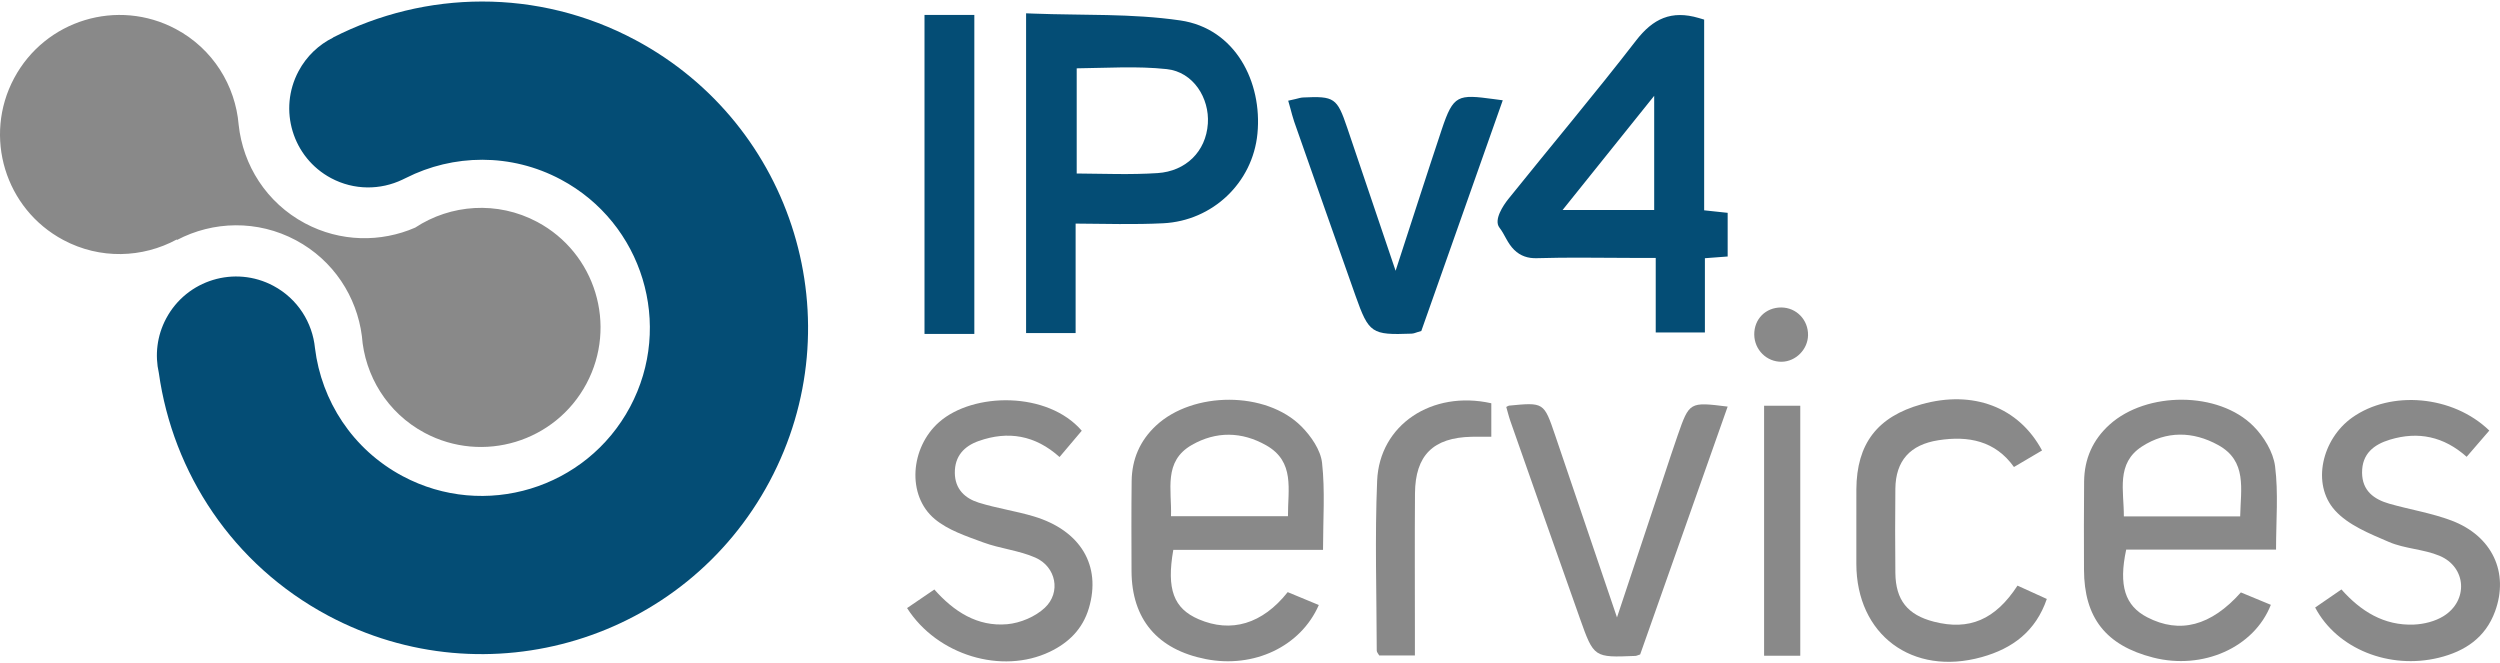
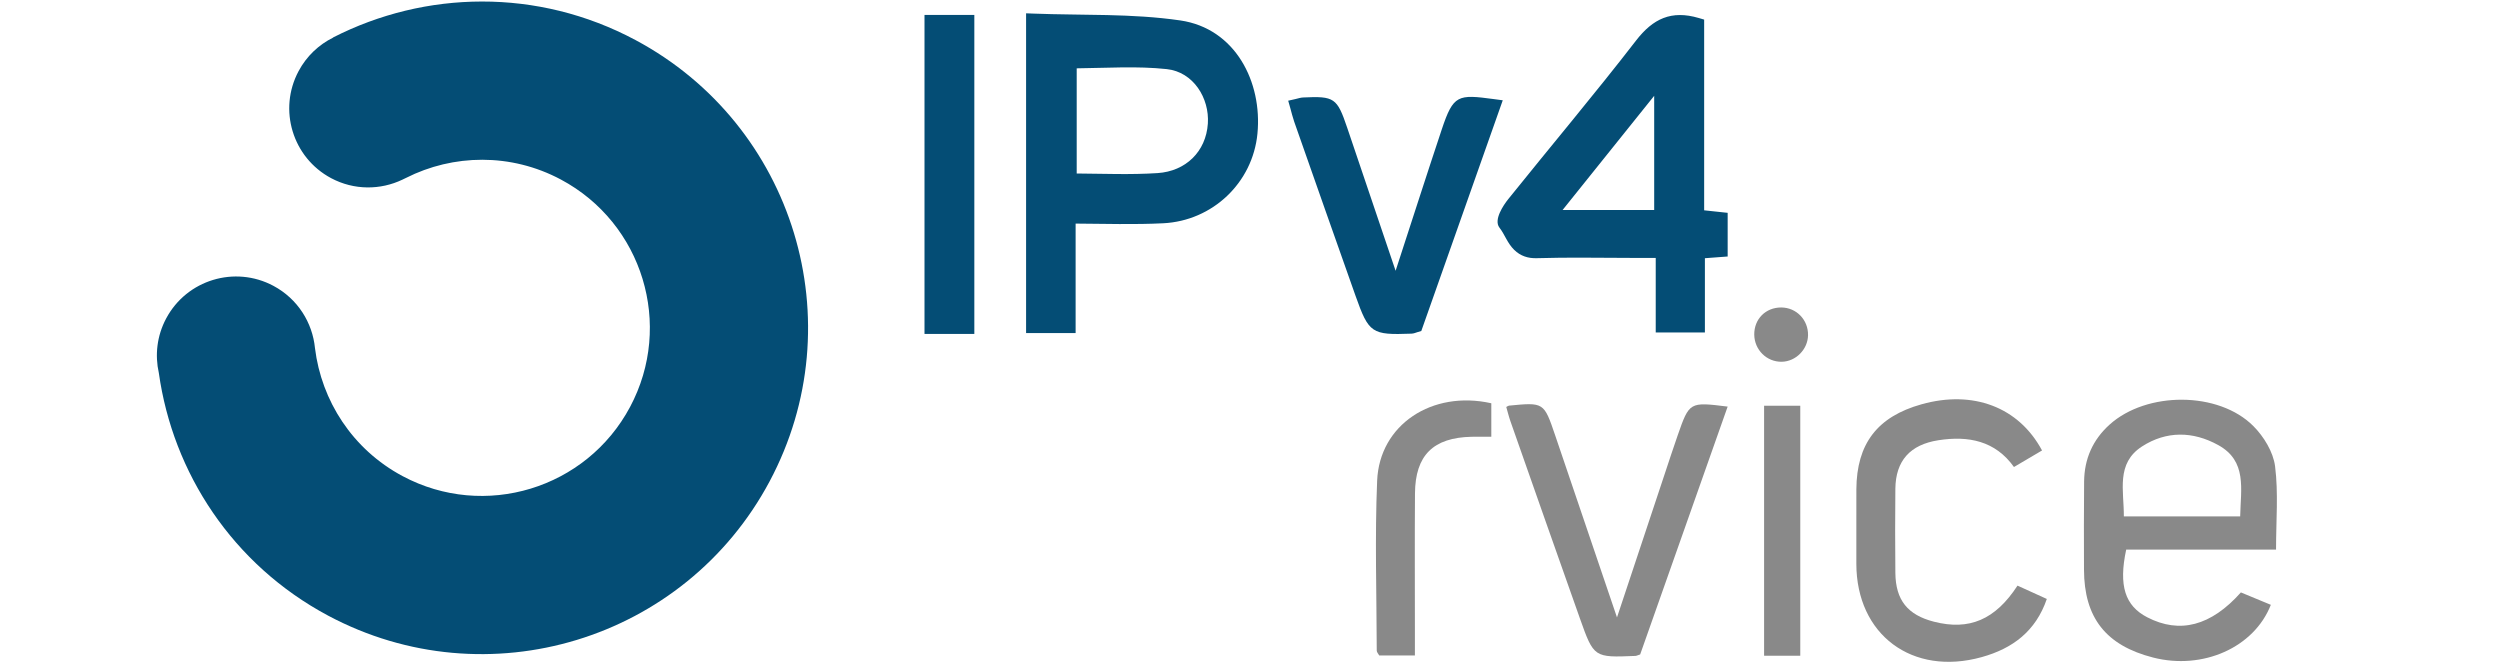
<svg xmlns="http://www.w3.org/2000/svg" xml:space="preserve" width="109.294mm" height="29mm" version="1.1" style="shape-rendering:geometricPrecision; text-rendering:geometricPrecision; image-rendering:optimizeQuality; fill-rule:evenodd; clip-rule:evenodd" viewBox="0 0 10929.4 2900">
  <defs>
    <style type="text/css">
   
    .fil1 {fill:#898989;fill-rule:nonzero}
    .fil0 {fill:#044D75;fill-rule:nonzero}
   
  </style>
  </defs>
  <g id="Layer_x0020_1">
    <g id="_744697968">
      <path class="fil0" d="M726.53 1392.04c90.05,-168.75 300.03,-232.48 468.77,-142.43 106.33,56.76 170.78,160.87 181.74,272.43 28.15,229.54 163.55,442.29 382.99,559.4 357.95,191.09 803.36,55.67 994.41,-302.27 191.07,-357.95 55.62,-803.23 -302.34,-994.3 -219.22,-116.99 -471.3,-111.2 -677.4,-6.95 -3.75,1.84 -7.74,3.5 -11.31,5.42 -1.43,0.77 -2.81,1.46 -4.13,2.04 -95.67,45.69 -211.11,47.17 -311.87,-6.62 -168.36,-89.84 -231.98,-299.37 -142.1,-467.71 35.25,-66.07 88.85,-115.77 151.03,-146.64l-0.17 -0.62c401.69,-205.19 893.46,-217.48 1321.56,11.03 695.05,370.99 957.62,1234.98 586.68,1929.91 -370.86,694.85 -1234.87,957.64 -1929.92,586.65 -417.97,-223.04 -678.79,-624.8 -740.06,-1060.72 -17.57,-78.1 -8.54,-162.52 32.12,-238.62z" />
-       <path class="fil1" d="M768.88 127.04c162.57,86.78 260.15,247.5 274.46,418.33 18.81,176.68 121.47,340.88 289.75,430.75 155.29,82.82 332.31,84.15 481.98,18.97 154.73,-101.8 358.81,-118.12 533.73,-24.8 254.59,135.92 350.91,452.52 214.96,707.22 -135.88,254.63 -452.57,350.78 -707.16,214.91 -163.98,-87.52 -261.88,-250.47 -274.56,-423.37 -22.15,-171.95 -123.92,-330.97 -288.48,-418.82 -168.35,-89.86 -362.34,-83.84 -519.55,-1.24l-1.58 -1.85c-149.32,80.81 -334.72,87.93 -495.71,1.98 -254.62,-135.88 -350.96,-452.5 -215.07,-707.1 135.97,-254.7 452.64,-350.88 707.23,-214.98z" />
      <path class="fil0" d="M4073.98 65.15c51.09,0 102.19,0 153.28,0l32.28 0 0 32.28c0,443.37 0,886.88 0,1330.25l0 32.28 -32.28 0c-51.04,0 -102.24,0 -153.28,0l-32.28 0 0 -32.28c0,-443.42 0,-886.83 0,-1330.25l0 -32.28 32.28 0zm628.35 912.33c0,148.81 0,297.6 0,446.41l0 32.28 -32.28 0c-50.67,0 -101.32,0 -151.99,0l-32.28 0 0 -32.28c0,-444.05 0,-888.09 0,-1332.14l0 -33.56 33.53 1.29c213.53,8.25 428.71,-1.14 640.79,29.85 240.16,35.11 359.01,268.48 337.13,494.88 -20.77,214.89 -196.23,381.02 -411.81,391.85 -127.49,6.41 -255.42,2.13 -383.09,1.42zm4.75 -678.78c0,153.28 0,306.54 0,459.8 117.83,0.89 236.15,5.9 353.69,-1.8 122.63,-8.03 211.53,-93.54 219.7,-216.53 7.39,-111.03 -63.18,-225.64 -179.82,-238.08 -130.14,-13.9 -262.63,-4.84 -393.57,-3.39zm2746.32 830.15c0,97.43 0,194.88 0,292.31l0 32.28 -32.29 0c-50.13,0 -100.27,0 -150.4,0l-32.28 0 0 -32.28c0,-97.87 0,-195.73 0,-293.6 -32.95,0 -65.88,0 -98.82,0 -140.58,0 -281.22,-3.28 -421.76,1.18 -37.51,1.19 -71.02,-9.68 -98.03,-36.24 -30.51,-29.99 -40.42,-66 -64.79,-97.65 -25.79,-33.51 16.93,-97.24 38.95,-124.68 185.69,-231.27 376.95,-458.11 558.35,-692.81 73.97,-95.73 154.2,-134.13 274.68,-98.52l23.13 6.84 0 24.12c0,269.88 0,539.77 0,809.65 24.65,2.65 49.29,5.28 73.94,7.93l28.83 3.09 0 29.01c0,43.97 0,87.96 0,131.92l0 29.95 -29.86 2.24c-23.21,1.76 -46.44,3.5 -69.65,5.26zm-221.69 -210.88c0,-166.37 0,-332.73 0,-499.1 -133.47,166.37 -266.95,332.73 -400.4,499.1 133.45,0 266.93,0 400.4,0zm-1130.48 265.84c67.34,-206.06 133.31,-412.57 201.88,-618.24 50.72,-152.15 70.56,-153.32 227.16,-132.4l39.4 5.27 -13.24 37.48c-112.49,318.53 -224.94,637.07 -337.4,955.62l-5.46 15.46 -15.72 4.71c-9.47,2.84 -16.91,6.56 -27.24,6.94 -174.3,6.54 -186.28,-1.22 -244.74,-165.93 -89.92,-253.37 -178.85,-507.08 -267.96,-760.74 -6.8,-19.37 -11.37,-39.31 -16.95,-59.02l-9.28 -32.72 33.15 -7.57c10.69,-2.43 20.52,-5.99 31.64,-6.52 137.2,-6.58 148.89,1.73 193,131.85 70.72,208.56 141.21,417.19 211.76,625.81z" />
      <g>
-         <path class="fil1" d="M5783.92 2404.03c-219.58,0 -437.85,0 -654.55,0 -30.23,172.32 1.65,256.14 110.76,303.13 141.82,61.07 278.65,21.25 389.41,-118.54 43.78,18.15 89.8,37.23 135.98,56.37 -79.38,181.56 -283.86,277.62 -493.82,236.47 -211.67,-41.49 -324.22,-174.51 -324.94,-385.08 -0.45,-131.16 -1.06,-262.33 0.55,-393.47 1.17,-95.37 36.26,-176.95 107,-242.67 161.28,-149.85 479.76,-151.65 634.93,3.81 42.23,42.31 84.23,103.08 90.47,159.36 13.62,122.83 4.21,248.2 4.21,380.62zm-153.25 -147.31l0 0c-0.77,-116.78 31.33,-237.92 -94.71,-309.63 -107.07,-60.92 -219.44,-62.57 -325.64,-1.79 -125.42,71.79 -87.06,195.6 -90.99,311.42 172.65,0 339.47,0 511.34,0z" />
        <path class="fil1" d="M9950.36 2402.62c-220.23,0 -438.59,0 -655.11,0 -33.78,157.68 -5.23,245.66 91.71,295.88 142.24,73.68 278.72,38.33 409.69,-108.6 42.82,17.74 86.92,36.01 130.92,54.24 -73.24,186.98 -297.77,285.92 -514.26,230.6 -206.6,-52.79 -302.05,-173.89 -302.55,-384.72 -0.3,-128.31 -0.87,-256.63 0.49,-384.92 1.05,-98.7 37.54,-182.4 111.77,-249.16 161.41,-145.19 475.51,-146.37 628.32,6.93 45.59,45.72 86.78,113.27 94.71,175.33 14.96,117.1 4.31,237.47 4.31,364.42zm-156.86 -145.16l0 0c2.46,-120.33 30.96,-241.64 -95.9,-311.67 -110.62,-61.06 -226.36,-62.58 -332.63,5.61 -115.41,74.05 -79.39,193.43 -80,306.06 170.92,0 335.29,0 508.53,0z" />
-         <path class="fil1" d="M3965.48 2658.38c41.36,-28.17 78.56,-53.52 119.28,-81.26 84.82,96.09 187.88,163.33 318.48,151.78 57.23,-5.07 122.84,-32.72 164.39,-71.71 71.86,-67.39 49.34,-179.58 -41.4,-219.52 -71.78,-31.59 -153.83,-39.03 -227.9,-66.41 -73.61,-27.21 -153.51,-53.31 -211.98,-102.21 -123.37,-103.18 -106.86,-313.03 19.48,-423.85 149.57,-131.22 474.77,-134.68 623.36,37.86 -31.16,36.85 -63.38,74.97 -97.13,114.89 -106.63,-95.65 -224.89,-115.41 -353.28,-70.04 -63.77,22.53 -105.36,66.27 -104.5,139.87 0.83,71.08 44.7,111.06 104.75,129.79 78.54,24.49 161.02,36.2 239.88,59.81 205.72,61.61 296.51,215.75 241.4,401.36 -27.08,91.24 -88.45,151.43 -171.49,190.96 -208.73,99.36 -491.13,15.79 -623.34,-191.32z" />
-         <path class="fil1" d="M10882.68 1882.25c-34.13,39.55 -65.49,75.9 -99.07,114.82 -99.6,-88.82 -211.43,-112.5 -335.2,-75.09 -70.89,21.43 -122.39,61.98 -122,144.09 0.37,79.04 51.41,116.73 119.1,136.03 90.13,25.7 184.03,40.57 271.32,73.38 178.41,67.05 253.36,227.51 190.76,397.91 -41.85,113.93 -130.74,174.07 -246.21,202.17 -214.85,52.28 -444.28,-38.07 -540.07,-219.64 36.32,-25 73.32,-50.47 114.85,-79.05 84.28,95.09 186.36,159.17 317.38,153.57 43.59,-1.86 91.79,-13.96 128.51,-36.58 109.86,-67.69 101.15,-214.8 -17.13,-264.19 -69.92,-29.19 -151.62,-30.45 -221.09,-60.37 -83.91,-36.13 -178.04,-73.55 -236.37,-138.56 -102.97,-114.77 -56.4,-311.41 75.89,-405.37 168.97,-120 439.49,-97.64 599.33,56.88z" />
        <path class="fil1" d="M8927.33 1969.31c-40.96,24.14 -77.54,45.71 -122.76,72.36 -81.77,-114.66 -198.79,-137.5 -330.48,-117.03 -123.02,19.12 -186.77,89.21 -188.01,212.27 -1.24,122.64 -1.25,245.31 0.02,367.94 1.23,118.75 53.55,183.5 168.53,213.07 154.01,39.6 268.21,-8.37 365.41,-157.73 39.61,18.01 80.26,36.5 128.15,58.28 -48.23,140.67 -148.76,216.43 -284.58,254.22 -303.38,84.4 -547.81,-97.51 -548.13,-408.11 -0.04,-45.64 -0.01,-91.27 0,-136.91 0,-62.75 -0.29,-125.5 0.08,-188.25 1.17,-199.9 91.82,-317.97 285.33,-372.12 224.35,-62.77 424.33,11.58 526.44,202.01z" />
        <path class="fil1" d="M7069.09 2699.24c71.96,-216.35 139.93,-420.78 207.97,-625.19 18.89,-56.74 37.4,-113.62 57.12,-170.08 51.45,-147.3 51.68,-147.23 218.73,-126.42 -128.21,363.19 -255.84,724.76 -382.48,1083.49 -10.3,3.26 -15.64,6.26 -21.09,6.48 -180.57,7.42 -181.42,7.69 -242.01,-162.98 -101.94,-287.17 -202.77,-574.73 -303.81,-862.23 -7.36,-20.93 -12.54,-42.63 -18.5,-63.12 6.67,-3.39 9.13,-5.58 11.78,-5.84 152.61,-14.81 152.79,-14.86 201.76,129.12 88.9,261.41 177.56,522.9 270.53,796.77z" />
        <path class="fil1" d="M6185.62 2865.68c-58.94,0 -106.58,0 -155.78,0 -3.86,-7.13 -11,-14.16 -11.02,-21.21 -0.6,-247.68 -8.62,-495.71 1.73,-742.96 10.27,-245.13 240.56,-396.51 499.12,-338.5 0,45.7 0,92.45 0,146.38 -31.05,0 -58.7,-0.51 -86.33,0.08 -167.5,3.58 -246.1,80.79 -247.34,247.27 -1.49,202.18 -0.37,404.38 -0.38,606.57 0,31.09 0,62.18 0,102.37z" />
        <path class="fil1" d="M7870.35 2866.79c-54.94,0 -103.14,0 -158.16,0 0,-363.21 0,-725.96 0,-1092.87 52.26,0 102.39,0 158.16,0 0,362.86 0,723.5 0,1092.87z" />
        <path class="fil1" d="M7789.44 1581.52c-65.56,1.19 -119.46,-51.93 -120.25,-118.5 -0.82,-68.17 49.82,-119.11 118.1,-118.81 66.24,0.29 118.27,54.27 117.05,121.45 -1.13,61.96 -53.48,114.75 -114.9,115.86z" />
      </g>
    </g>
  </g>
</svg>